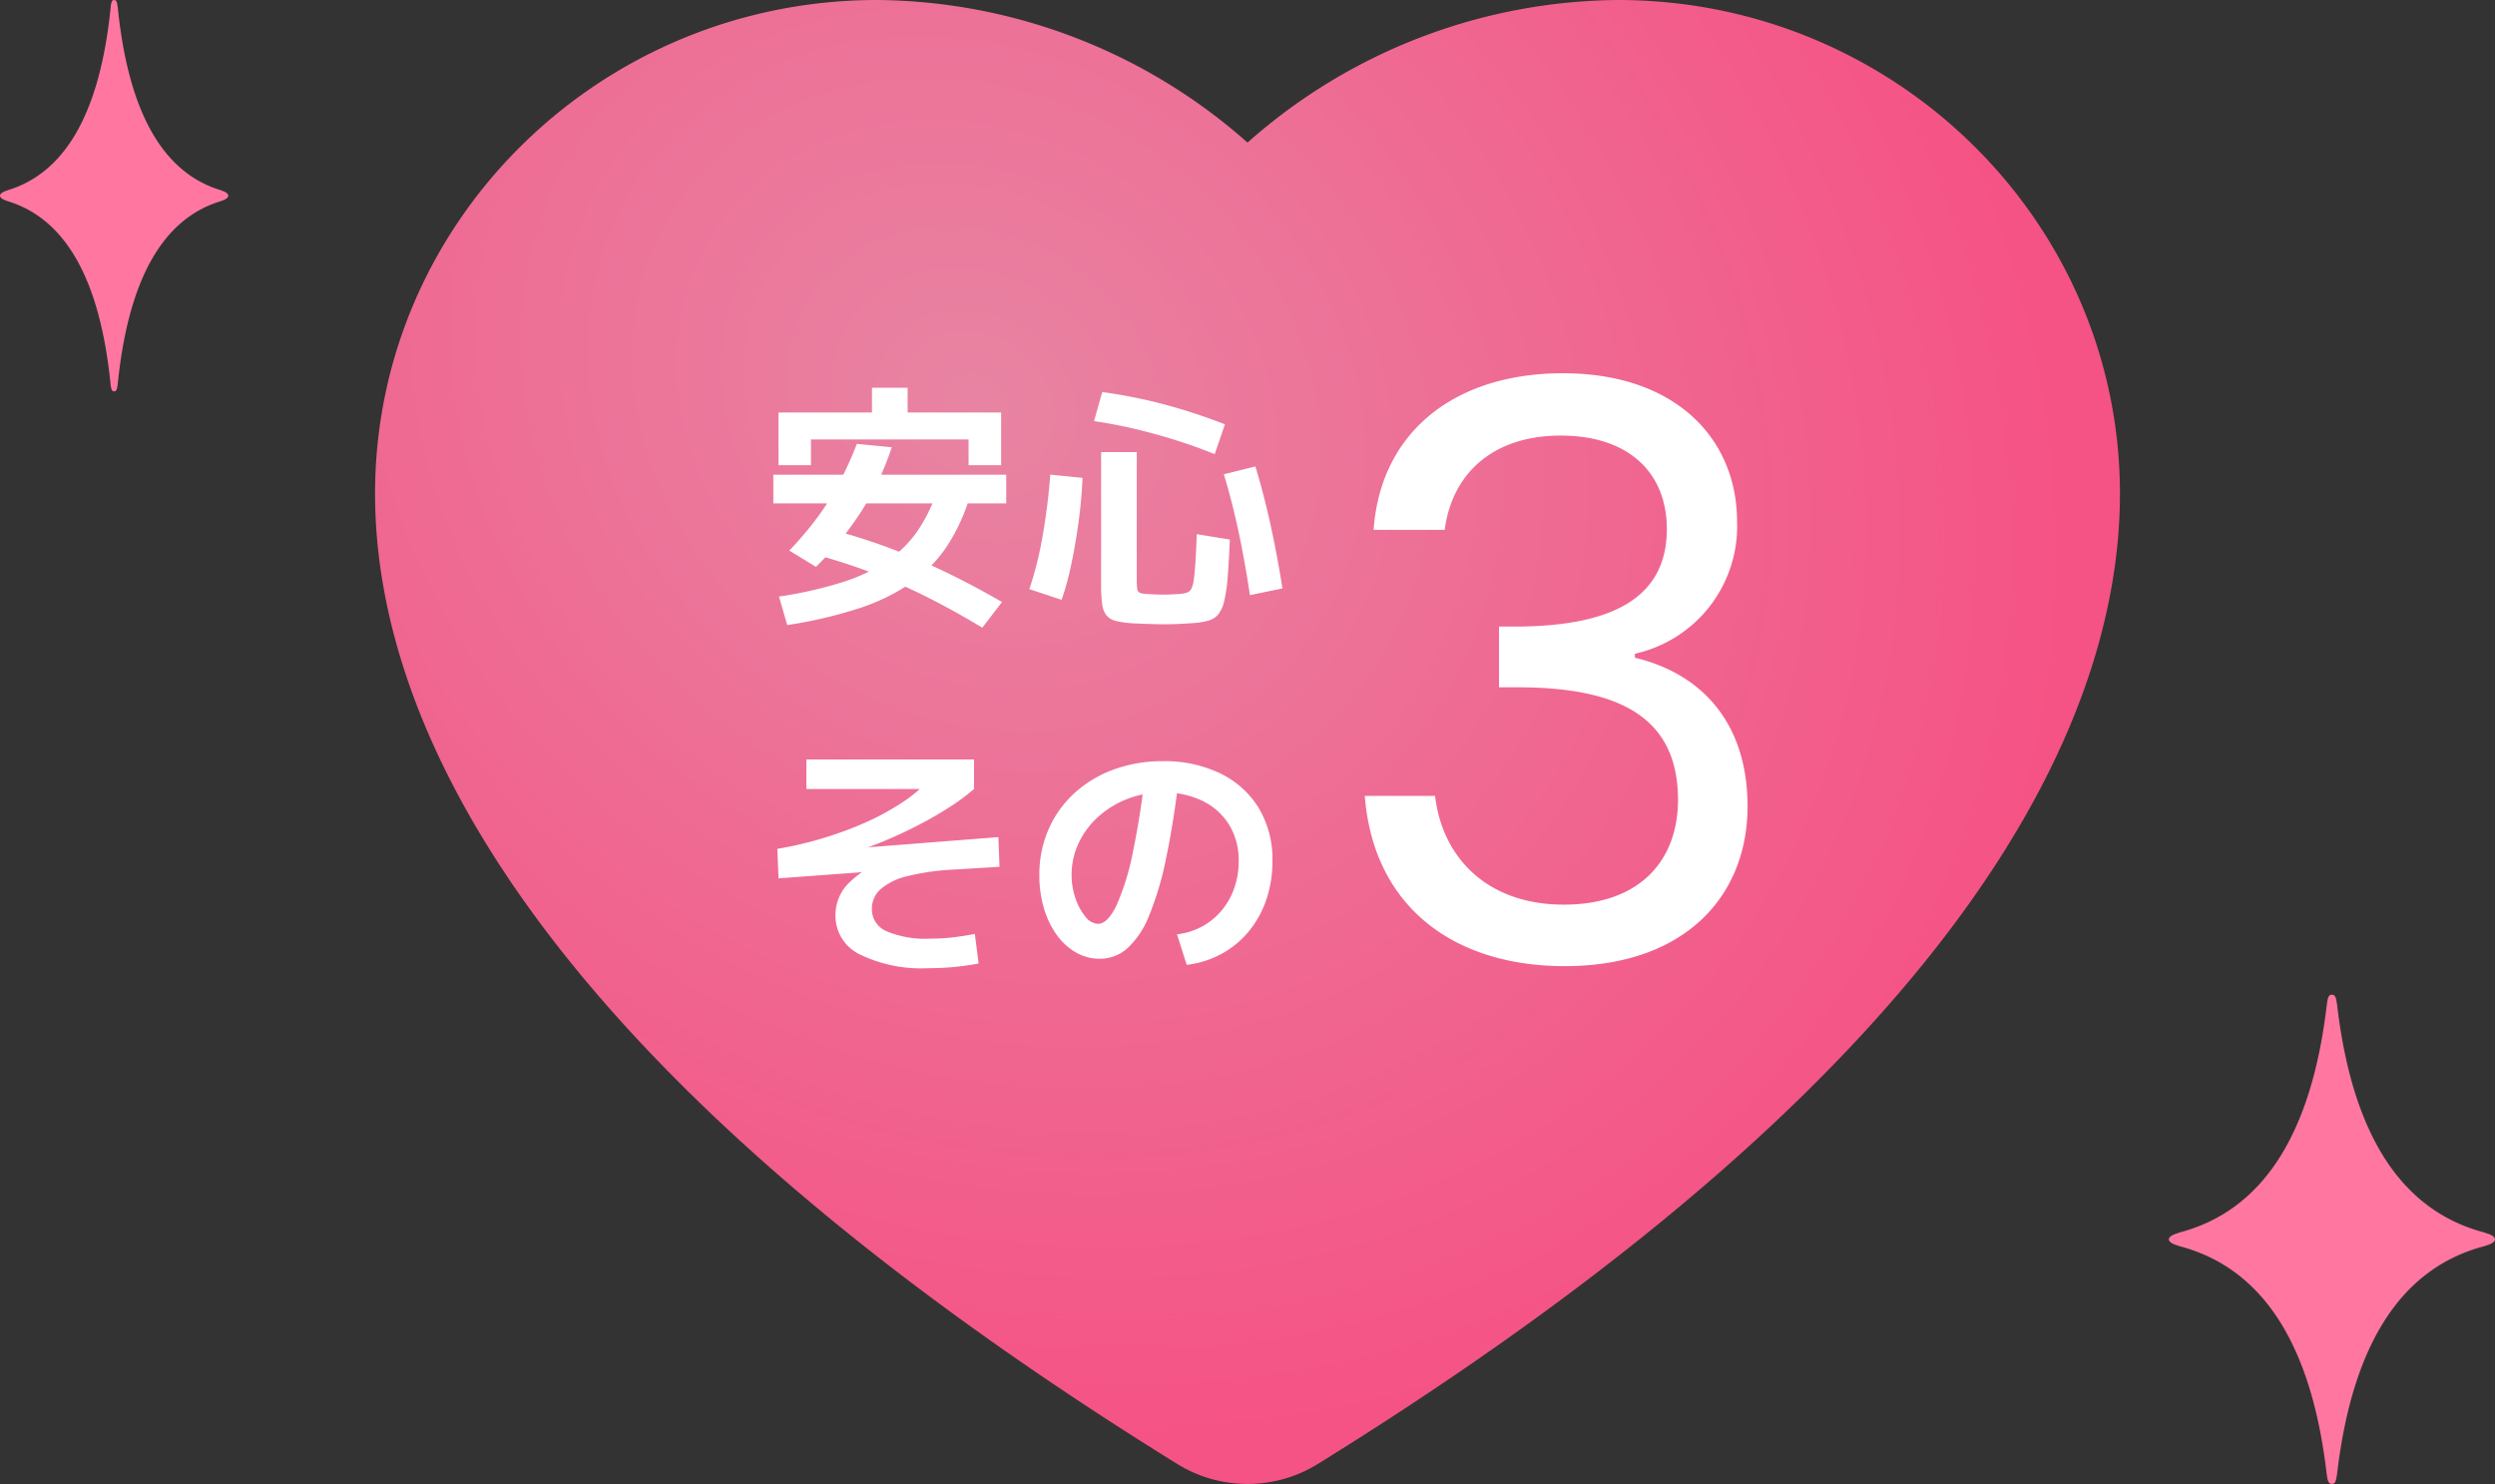
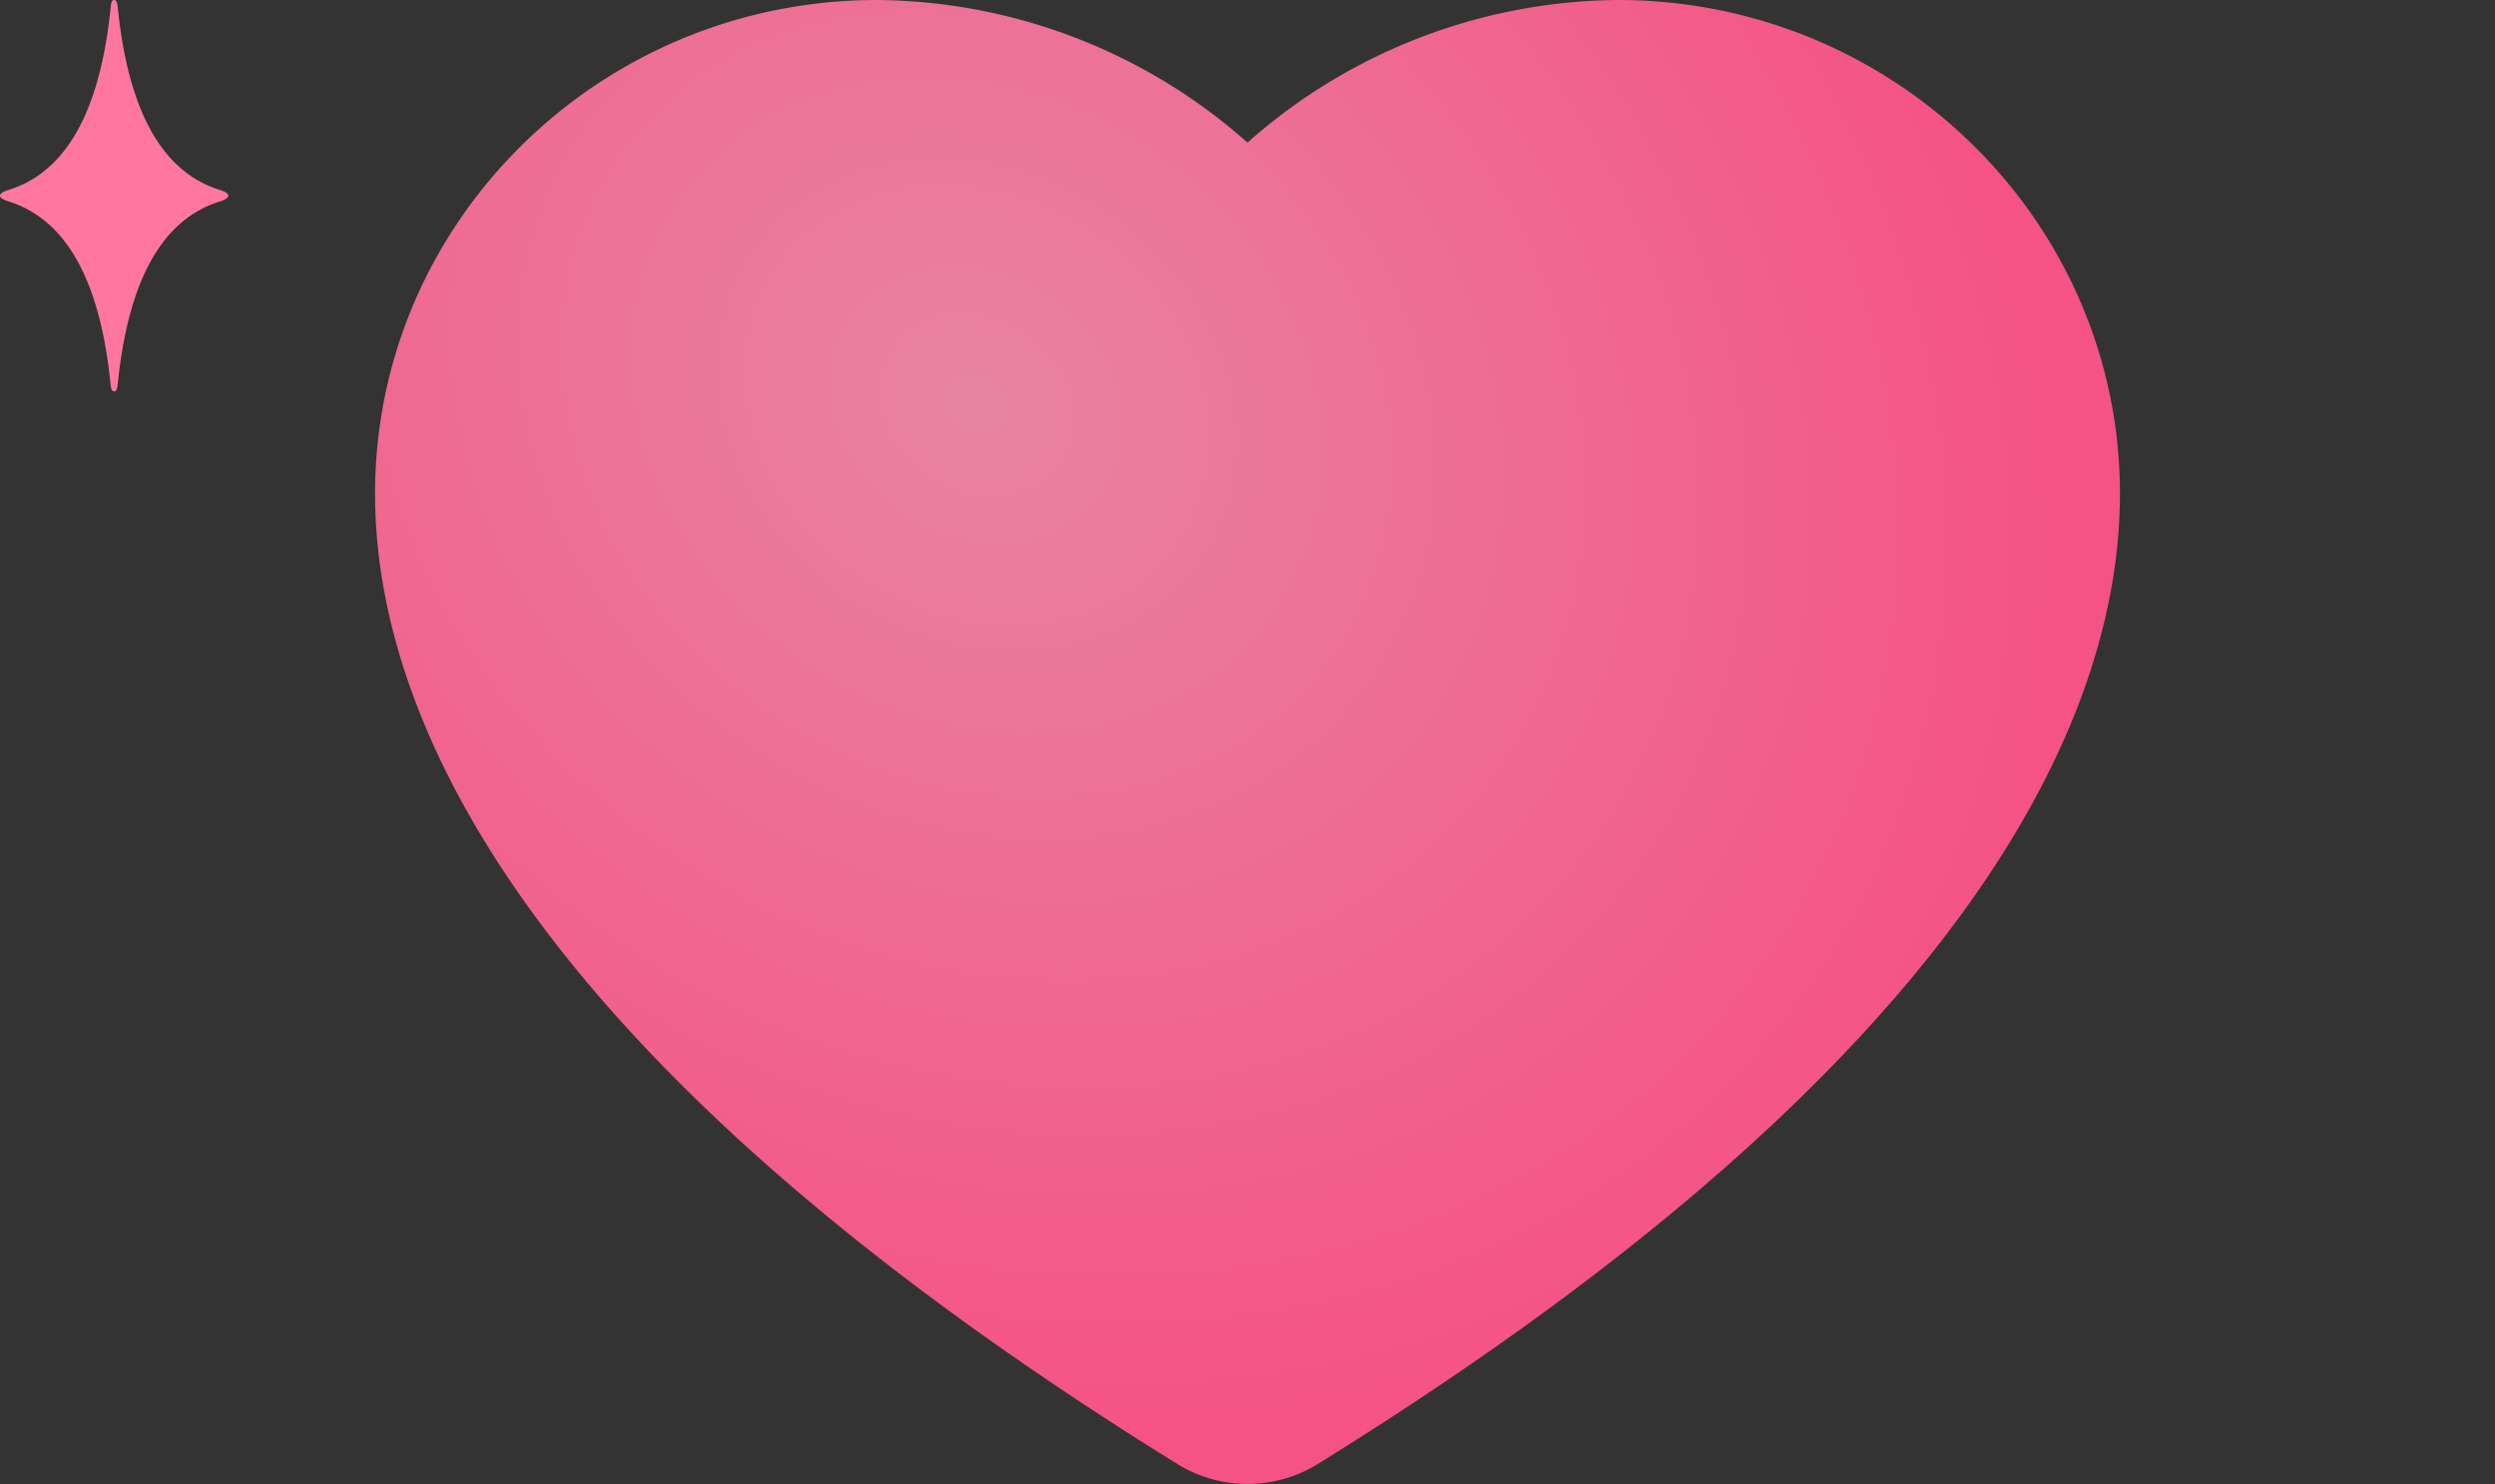
<svg xmlns="http://www.w3.org/2000/svg" width="153" height="91.003" viewBox="0 0 153 91.003">
  <rect x="0" y="0" width="153" height="91.003" fill="#333333" stroke="none" />
  <defs>
    <radialGradient id="radial-gradient" cx="0.344" cy="0.271" r="0.723" gradientTransform="matrix(0.469, 0.883, -0.737, 0.392, 0.382, -0.139)" gradientUnits="objectBoundingBox">
      <stop offset="0" stop-color="#e884a3" />
      <stop offset="1" stop-color="#f55385" />
    </radialGradient>
    <clipPath id="clip-path">
      <rect id="長方形_483" data-name="長方形 483" width="20" height="30" fill="#ff77a1" />
    </clipPath>
    <clipPath id="clip-path-2">
      <rect id="長方形_483-2" data-name="長方形 483" width="14" height="24" fill="#ff77a1" />
    </clipPath>
  </defs>
  <g id="heart3" transform="translate(-111 -2799)">
    <g id="グループ_208" data-name="グループ 208" transform="translate(-66 888)">
      <path id="パス_212" data-name="パス 212" d="M53.5,91a8.162,8.162,0,0,1-4.3-1.22C8.536,64.605,0,43.523,0,30.271,0,13.58,13.81,0,30.783,0A34.63,34.63,0,0,1,53.5,8.743,34.621,34.621,0,0,1,76.216,0C93.19,0,107,13.58,107,30.271c0,13.251-8.535,34.333-49.2,59.512A8.156,8.156,0,0,1,53.5,91" transform="translate(200 1911)" fill="url(#radial-gradient)" />
      <g id="グループ_158" data-name="グループ 158" transform="translate(225.723 1917.003)">
-         <path id="パス_9144" data-name="パス 9144" d="M-11.491-26.509h4.361c.441-3.43,2.94-5.782,7.105-5.782,4.263,0,6.517,2.352,6.517,5.733,0,4.116-3.185,5.929-9.114,5.978H-3.8v3.724h1.127c6.37,0,9.849,1.911,9.849,6.909,0,3.626-2.254,6.419-7.007,6.419-4.7,0-7.448-2.891-7.889-6.664H-12.03C-11.491-3.332-6.492.245.22.245c7.4,0,11.221-4.312,11.221-9.8,0-5.1-2.793-8.134-6.909-9.114v-.245A8.008,8.008,0,0,0,10.8-27c0-5.1-3.773-9.114-10.682-9.114C-6.444-36.113-11.05-32.585-11.491-26.509Z" transform="translate(47 53)" fill="#fff" />
-         <path id="パス_1652" data-name="パス 1652" d="M-14.448,1.328l-.506-1.748A25.044,25.044,0,0,0-11.072-1.3,10.608,10.608,0,0,0-8.309-2.608a7.2,7.2,0,0,0,1.88-1.875A9.93,9.93,0,0,0-5.21-7.046l1.977.443a11.717,11.717,0,0,1-1.4,3.064A8.5,8.5,0,0,1-6.808-1.291,12.224,12.224,0,0,1-10,.285,27.179,27.179,0,0,1-14.448,1.328Zm11.964.16Q-3.909.634-5.176-.03T-7.648-1.222q-1.205-.528-2.437-.96t-2.592-.806l.325-1.69a36.189,36.189,0,0,1,3.7,1.109q1.795.645,3.608,1.5T-1.275-.085Zm-10.2-3.728-1.637-1a21.926,21.926,0,0,0,1.693-1.992,16.734,16.734,0,0,0,1.333-2.1,22.146,22.146,0,0,0,1.117-2.451l2.143.208a17.538,17.538,0,0,1-1.837,3.88A19.528,19.528,0,0,1-12.688-2.24ZM-15.3-6.134V-7.893H-1.019v1.759Zm.315-2.34v-3.232h5.734v-1.52h2.186v1.52h5.734v3.232H-3.327v-1.579h-9.665v1.579ZM8.693,1.28q-.405,0-.936-.019l-.936-.035a6.469,6.469,0,0,1-1.077-.141,1.109,1.109,0,0,1-.61-.344A1.413,1.413,0,0,1,4.862.024,9.335,9.335,0,0,1,4.8-1.227V-9.281H6.986v7.787a4.283,4.283,0,0,0,.029.6.28.28,0,0,0,.144.235,1.3,1.3,0,0,0,.36.077q.235.016.507.029t.56.013q.278,0,.539-.013l.528-.029a2.12,2.12,0,0,0,.416-.08.453.453,0,0,0,.262-.232,1.8,1.8,0,0,0,.152-.56q.056-.381.1-1.059t.085-1.733l2.026.331q-.059,1.392-.133,2.306a9.42,9.42,0,0,1-.211,1.458,2.085,2.085,0,0,1-.357.813,1.175,1.175,0,0,1-.568.379,4.211,4.211,0,0,1-.859.157q-.422.032-.891.056T8.693,1.28ZM2.378-.219.4-.875A22,22,0,0,0,1.182-3.96a37.724,37.724,0,0,0,.5-3.938l1.978.2Q3.6-6.31,3.41-4.936T2.962-2.355A17.694,17.694,0,0,1,2.378-.219ZM13.926-.507q-.3-2.021-.7-3.9t-.9-3.512l1.935-.48q.512,1.685.925,3.563T15.92-.918Zm-2.16-8.646q-1.286-.517-2.525-.9t-2.448-.667Q5.584-11,4.368-11.179l.5-1.781q1.253.17,2.477.437t2.477.648q1.253.381,2.571.893ZM-5.786,22.371A8.633,8.633,0,0,1-10,21.524a2.629,2.629,0,0,1-1.491-2.389,2.771,2.771,0,0,1,.733-1.9,5.815,5.815,0,0,1,2.2-1.42l.06.568-6.482.478-.075-1.81a21.86,21.86,0,0,0,2.786-.651A22.392,22.392,0,0,0-9.7,13.457a15.644,15.644,0,0,0,2.182-1.17,9.615,9.615,0,0,0,1.64-1.313l.644.407h-8.04V9.572H-2.993v1.81a12.986,12.986,0,0,1-1.5,1.11q-.887.574-1.921,1.108t-2.092.973a19.156,19.156,0,0,1-2.011.714l-.476-.212,9.492-.743.071,1.82-2.753.169a14.843,14.843,0,0,0-2.873.4,3.9,3.9,0,0,0-1.663.8,1.6,1.6,0,0,0-.538,1.216A1.464,1.464,0,0,0-8.37,20.1a6.1,6.1,0,0,0,2.693.457,11.9,11.9,0,0,0,1.293-.067q.609-.067,1.441-.217l.233,1.81q-.78.145-1.51.215T-5.786,22.371ZM9.456,20.294a4.243,4.243,0,0,0,1.526-.477,4.128,4.128,0,0,0,1.2-.974,4.373,4.373,0,0,0,.779-1.371,4.939,4.939,0,0,0,.275-1.664,4.148,4.148,0,0,0-.589-2.238,3.918,3.918,0,0,0-1.635-1.462,5.4,5.4,0,0,0-2.417-.515,5.937,5.937,0,0,0-2.179.395,5.781,5.781,0,0,0-1.782,1.088A5.06,5.06,0,0,0,3.426,14.69a4.555,4.555,0,0,0-.435,1.971,4.314,4.314,0,0,0,.237,1.422,3.515,3.515,0,0,0,.608,1.126,1.032,1.032,0,0,0,.771.44q.587,0,1.128-1.115a15.016,15.016,0,0,0,1-3.219,49.758,49.758,0,0,0,.784-5.054l2.084.224q-.368,3.024-.824,5.17a19.012,19.012,0,0,1-1.04,3.5A5.414,5.414,0,0,1,6.41,21.152a2.534,2.534,0,0,1-1.7.64A2.887,2.887,0,0,1,3.245,21.4a3.775,3.775,0,0,1-1.176-1.085,5.386,5.386,0,0,1-.779-1.632,7.093,7.093,0,0,1-.277-2.024,6.9,6.9,0,0,1,.563-2.8,6.545,6.545,0,0,1,1.579-2.216A7.25,7.25,0,0,1,5.56,10.192a8.671,8.671,0,0,1,3.048-.517,7.842,7.842,0,0,1,3.464.733,5.643,5.643,0,0,1,2.373,2.106,6.072,6.072,0,0,1,.861,3.293,7.211,7.211,0,0,1-.379,2.371,6.187,6.187,0,0,1-1.075,1.939,5.675,5.675,0,0,1-1.664,1.373,5.907,5.907,0,0,1-2.141.675Z" transform="translate(14 31)" fill="#fff" />
-       </g>
+         </g>
    </g>
    <g id="グループ_857" data-name="グループ 857" transform="translate(0 -85)">
      <g id="グループ_852" data-name="グループ 852" transform="translate(264 2975) rotate(180)">
        <g id="グループ_851" data-name="グループ 851" clip-path="url(#clip-path)">
-           <path id="パス_1817" data-name="パス 1817" d="M19.455,15.376c.293-.08.545-.219.545-.378h0c0-.158-.252-.3-.545-.378a.558.558,0,0,1-.077-.032Q11.7,12.594,10.315.556a.116.116,0,0,1-.007-.022C10.256.1,10.165,0,10,0h0c-.163,0-.253.1-.3.534a.349.349,0,0,1-.012.04Q8.293,12.6.622,14.588a.606.606,0,0,1-.077.032C.251,14.7,0,14.84,0,15H0c0,.158.251.3.545.378a.531.531,0,0,1,.1.04q7.655,2,9.043,14.009a.323.323,0,0,1,.012.04c.052.433.142.534.3.534h0c.162,0,.253-.1.3-.534a.122.122,0,0,1,.007-.022Q11.7,17.42,19.36,15.416a.512.512,0,0,1,.1-.04" transform="translate(0 0)" fill="#ff77a1" />
-         </g>
+           </g>
      </g>
      <g id="グループ_853" data-name="グループ 853" transform="translate(125 2908) rotate(180)">
        <g id="グループ_851-2" data-name="グループ 851" clip-path="url(#clip-path-2)">
          <path id="パス_1817-2" data-name="パス 1817" d="M13.619,12.3c.2-.064.381-.175.381-.3h0c0-.127-.176-.238-.381-.3a.365.365,0,0,1-.054-.026Q8.19,10.075,7.22.445a.1.1,0,0,1,0-.017C7.179.081,7.116,0,7,0H7c-.114,0-.177.081-.213.427a.309.309,0,0,1-.008.032Q5.805,10.077.435,11.671a.4.4,0,0,1-.054.026C.176,11.761,0,11.872,0,12H0c0,.127.176.238.381.3a.348.348,0,0,1,.067.032q5.359,1.6,6.33,11.207a.287.287,0,0,1,.008.032c.036.346.1.427.213.427H7c.113,0,.177-.081.213-.427a.109.109,0,0,1,0-.018q.968-9.619,6.332-11.222a.335.335,0,0,1,.067-.032" transform="translate(0 0)" fill="#ff77a1" />
        </g>
      </g>
    </g>
  </g>
</svg>